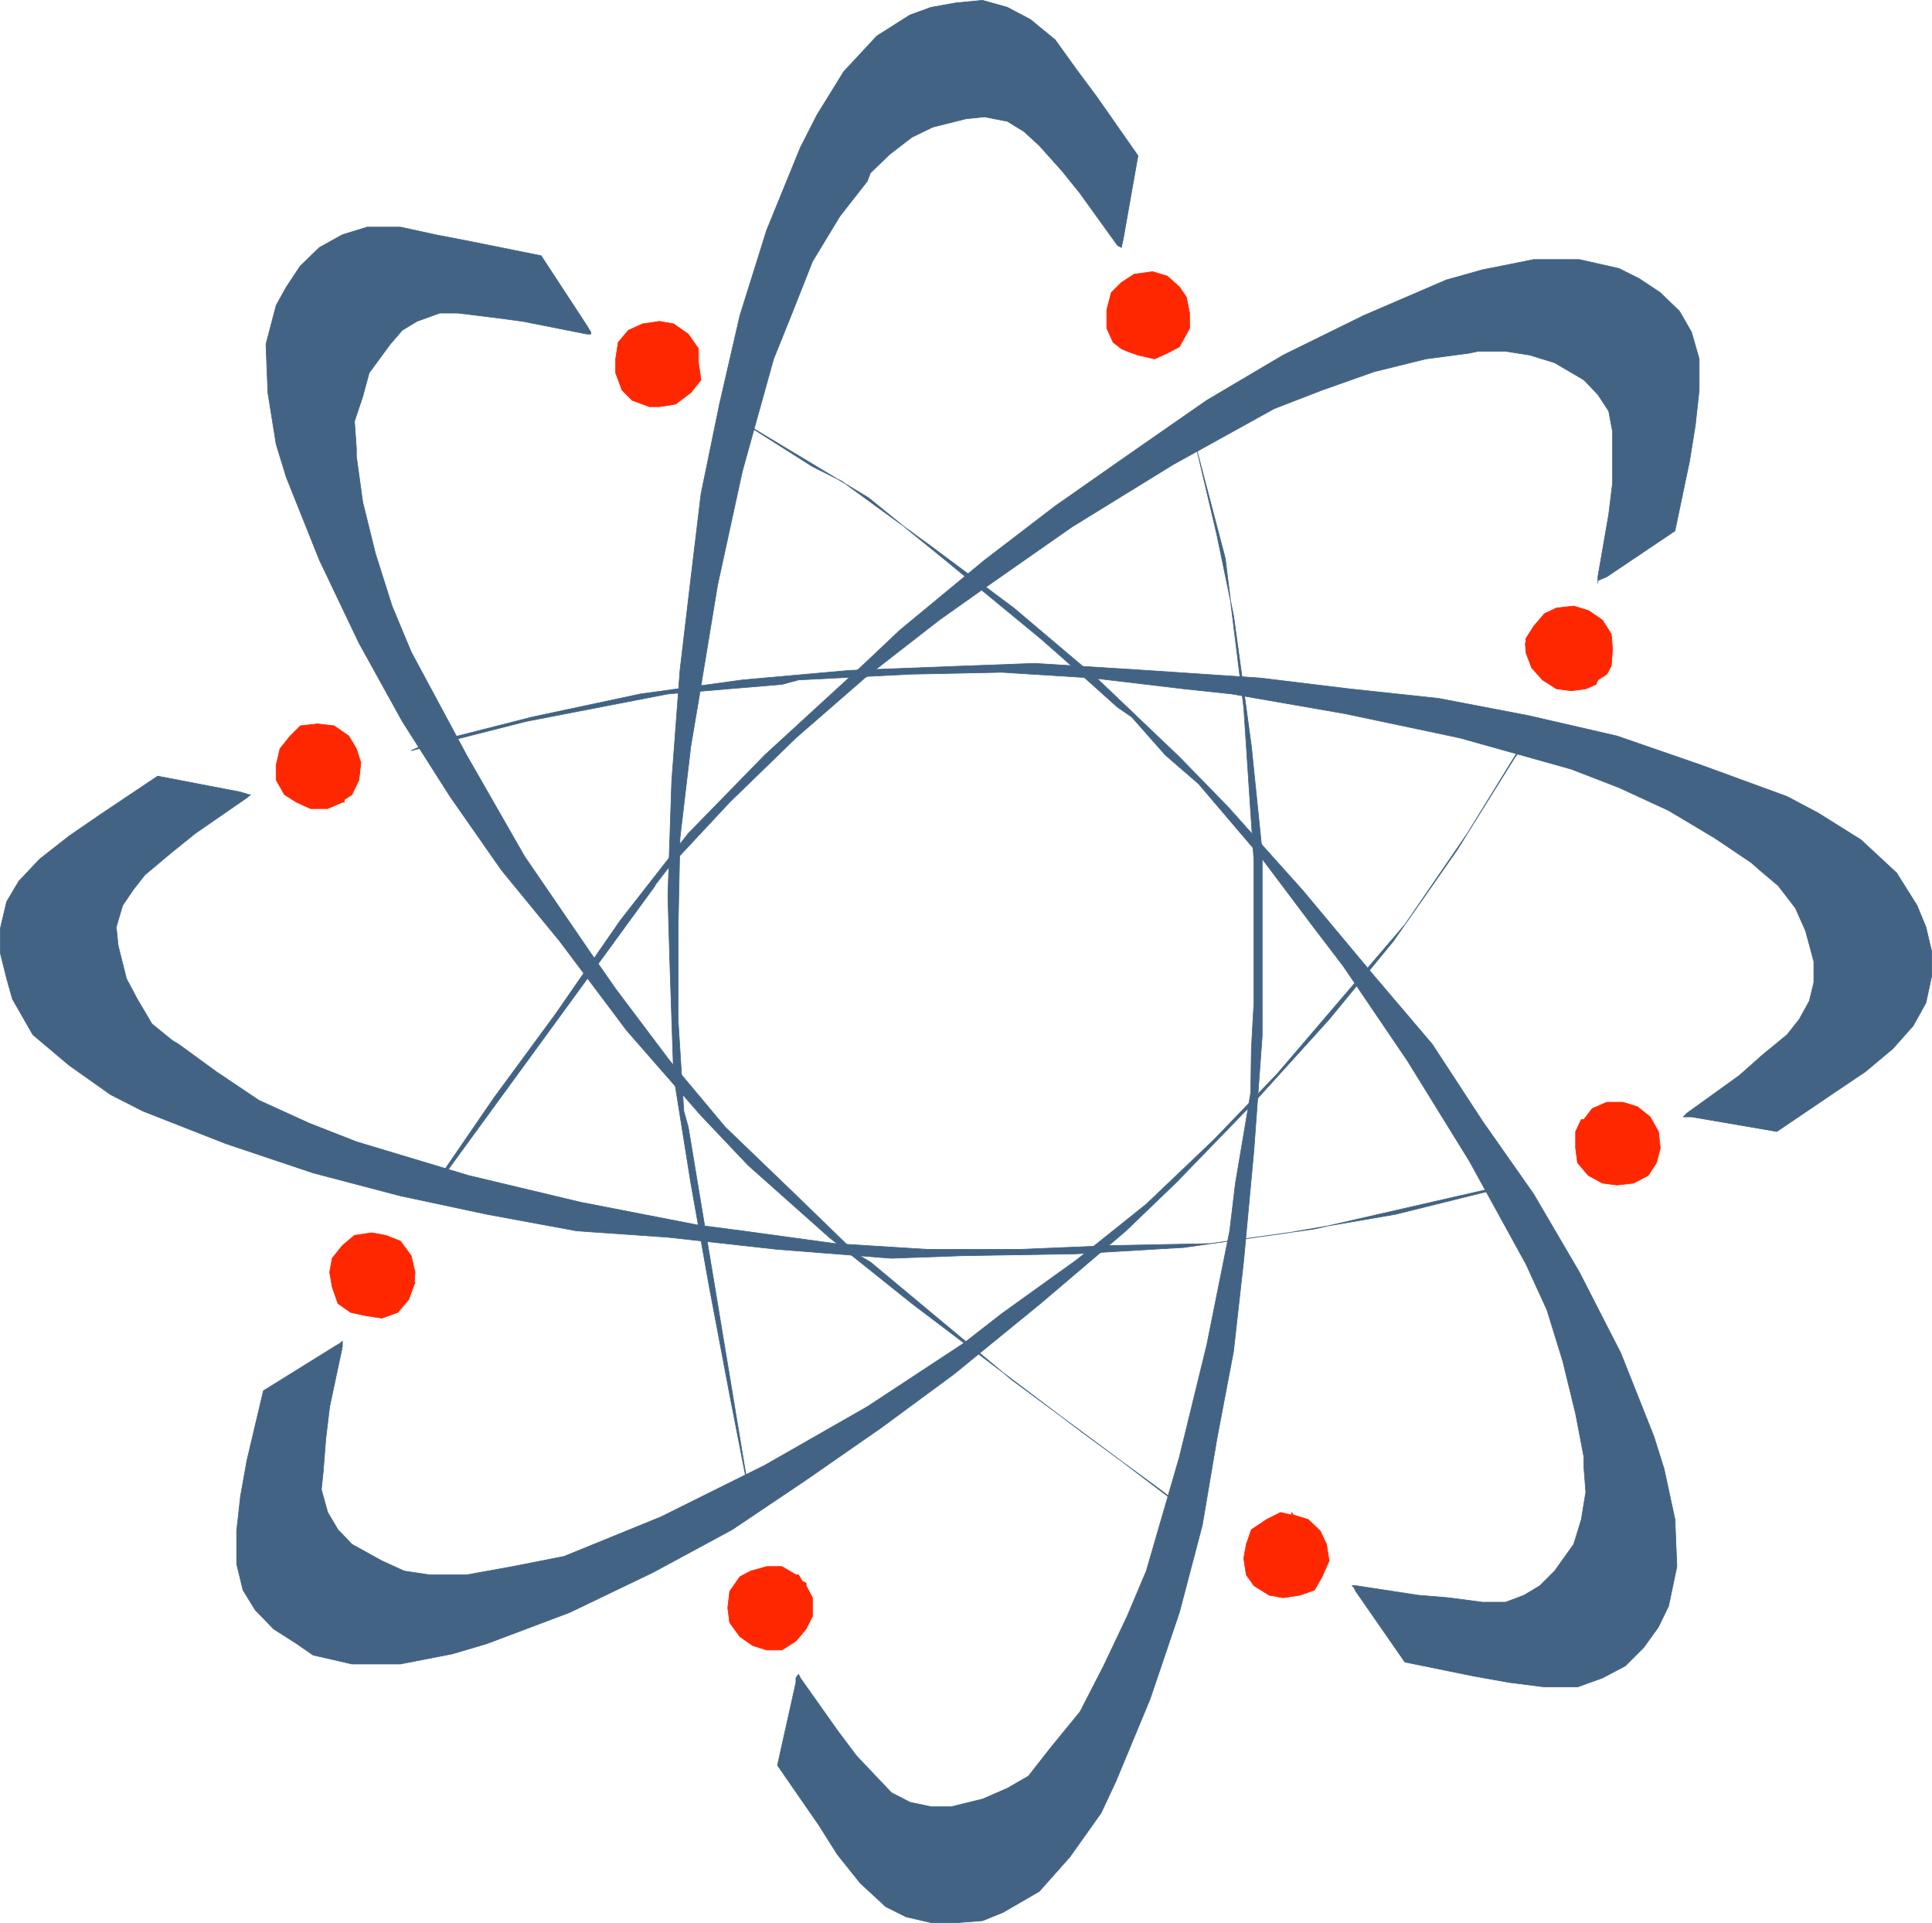
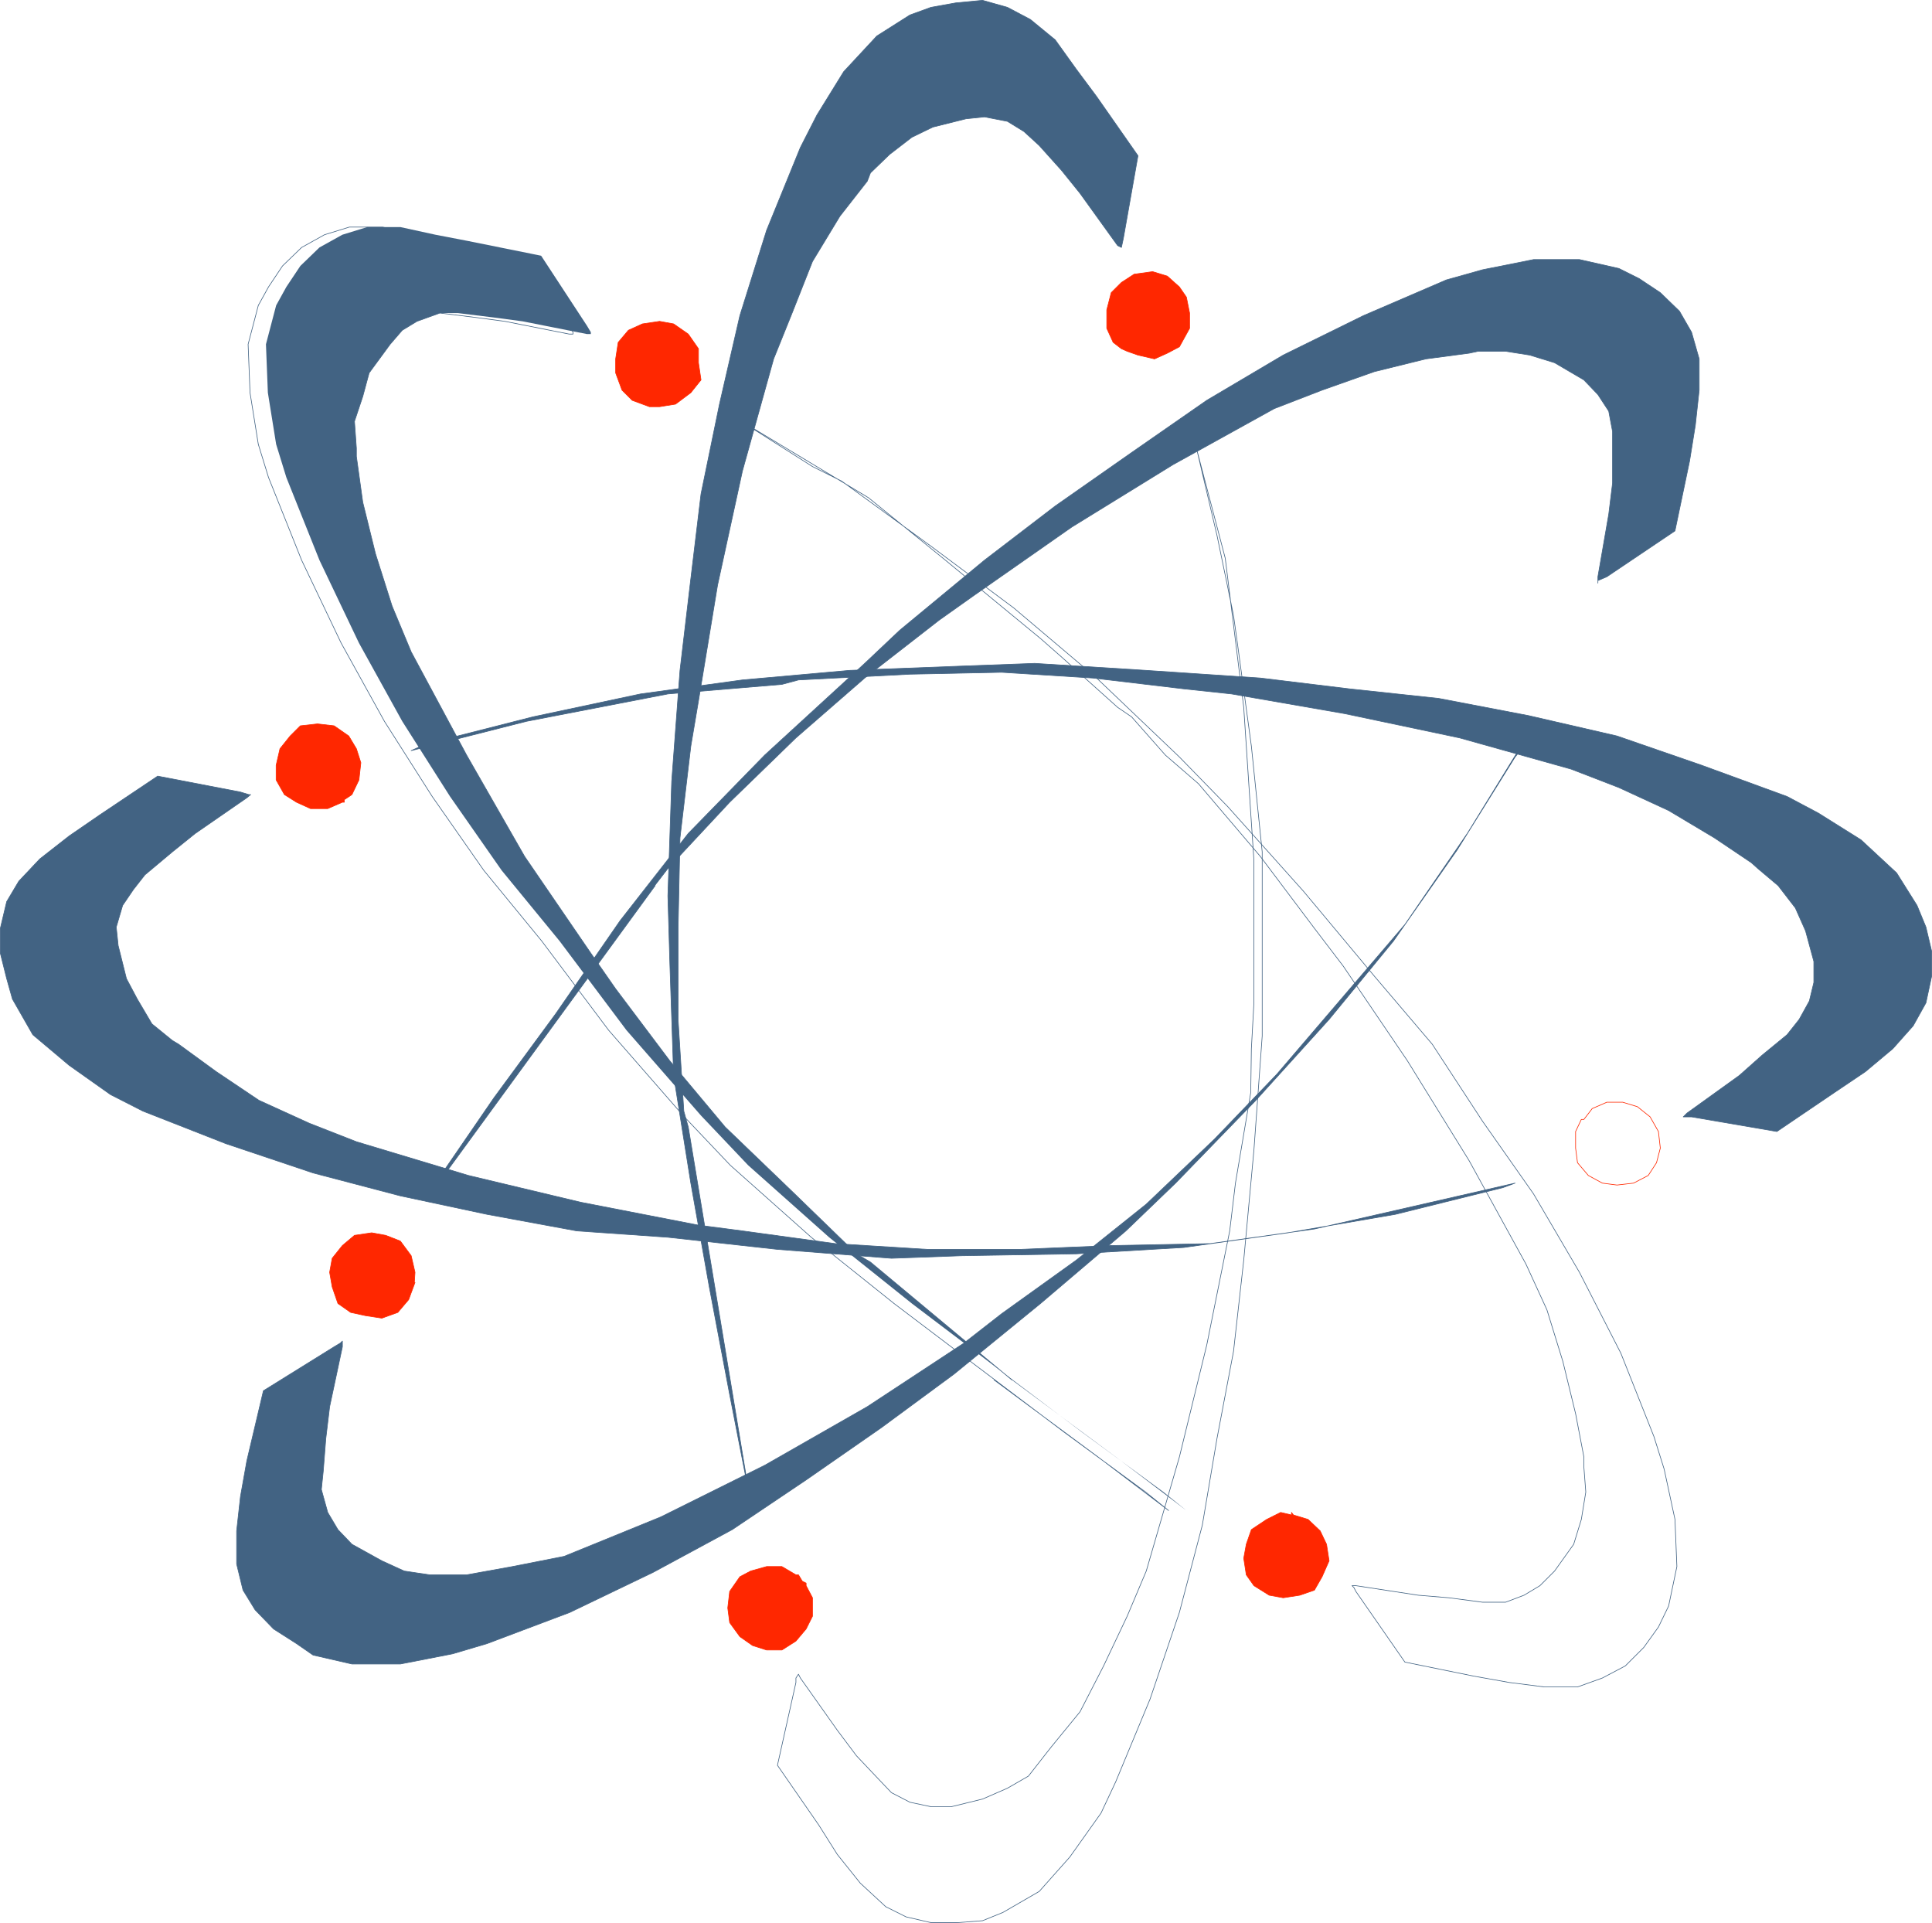
<svg xmlns="http://www.w3.org/2000/svg" xmlns:ns1="http://sodipodi.sourceforge.net/DTD/sodipodi-0.dtd" xmlns:ns2="http://www.inkscape.org/namespaces/inkscape" version="1.0" width="129.681mm" height="129.054mm" id="svg32" ns1:docname="Energy.wmf">
  <ns1:namedview id="namedview32" pagecolor="#ffffff" bordercolor="#000000" borderopacity="0.25" ns2:showpageshadow="2" ns2:pageopacity="0.0" ns2:pagecheckerboard="0" ns2:deskcolor="#d1d1d1" ns2:document-units="mm" />
  <defs id="defs1">
    <pattern id="WMFhbasepattern" patternUnits="userSpaceOnUse" width="6" height="6" x="0" y="0" />
  </defs>
  <path style="fill:#ff2700;fill-opacity:1;fill-rule:evenodd;stroke:none" d="m 280.78,83.286 1.616,3.554 2.101,1.616 1.454,0.646 2.747,0.969 4.202,0.969 3.232,-1.454 3.07,-1.616 2.586,-4.685 v -3.878 l -0.808,-4.039 -1.778,-2.585 -3.07,-2.747 -3.717,-1.131 -4.686,0.646 -3.232,2.1 -2.586,2.585 -1.131,4.362 z" id="path1" />
  <path style="fill:none;stroke:#ff2700;stroke-width:0.162px;stroke-linecap:round;stroke-linejoin:round;stroke-miterlimit:4;stroke-dasharray:none;stroke-opacity:1" d="m 280.78,83.286 1.616,3.554 2.101,1.616 1.454,0.646 2.747,0.969 4.202,0.969 3.232,-1.454 3.07,-1.616 2.586,-4.685 v -3.878 l -0.808,-4.039 -1.778,-2.585 -3.07,-2.747 -3.717,-1.131 -4.686,0.646 -3.232,2.1 -2.586,2.585 -1.131,4.362 v 4.685 0" id="path2" />
  <path style="fill:#ff2700;fill-opacity:1;fill-rule:evenodd;stroke:none" d="m 203.535,401.083 -0.97,-1.616 h -0.646 l -3.555,-2.1 h -3.878 l -4.04,1.131 -2.747,1.454 -2.586,3.716 -0.485,4.201 0.485,3.716 2.586,3.554 3.232,2.262 3.555,1.131 h 3.878 l 3.555,-2.262 2.586,-3.07 1.616,-3.231 v -4.685 l -1.616,-3.07 v -0.646 z" id="path3" />
  <path style="fill:none;stroke:#ff2700;stroke-width:0.162px;stroke-linecap:round;stroke-linejoin:round;stroke-miterlimit:4;stroke-dasharray:none;stroke-opacity:1" d="m 203.535,401.083 -0.97,-1.616 h -0.646 l -3.555,-2.1 h -3.878 l -4.04,1.131 -2.747,1.454 -2.586,3.716 -0.485,4.201 0.485,3.716 2.586,3.554 3.232,2.262 3.555,1.131 h 3.878 l 3.555,-2.262 2.586,-3.07 1.616,-3.231 v -4.685 l -1.616,-3.07 v -0.646 l -0.97,-0.485 v 0" id="path4" />
-   <path style="fill:#ff2700;fill-opacity:1;fill-rule:evenodd;stroke:none" d="m 386.951,163.099 0.162,2.423 1.454,3.878 2.747,3.07 3.555,2.262 3.717,0.485 3.717,-0.485 2.586,-1.131 0.485,-1.131 2.262,-1.454 1.131,-2.1 0.323,-4.201 -0.323,-3.878 -2.262,-3.554 -3.555,-2.423 -3.717,-1.131 -4.363,0.485 -3.07,1.454 -2.747,3.231 -1.939,3.07 v 1.131 0 z" id="path5" />
-   <path style="fill:none;stroke:#ff2700;stroke-width:0.162px;stroke-linecap:round;stroke-linejoin:round;stroke-miterlimit:4;stroke-dasharray:none;stroke-opacity:1" d="m 386.951,163.099 0.162,2.423 1.454,3.878 2.747,3.07 3.555,2.262 3.717,0.485 3.717,-0.485 2.586,-1.131 0.485,-1.131 2.262,-1.454 1.131,-2.1 0.323,-4.201 -0.323,-3.878 -2.262,-3.554 -3.555,-2.423 -3.717,-1.131 -4.363,0.485 -3.07,1.454 -2.747,3.231 -1.939,3.07 v 1.131 0" id="path6" />
  <path style="fill:#ff2700;fill-opacity:1;fill-rule:evenodd;stroke:none" d="m 105.121,325.31 0.162,-2.585 -0.97,-4.201 -2.747,-3.716 -3.717,-1.454 -3.555,-0.646 -4.363,0.646 -3.07,2.585 -2.586,3.231 -0.646,3.554 0.646,3.716 1.454,4.201 3.232,2.262 3.717,0.808 4.202,0.646 4.04,-1.454 2.747,-3.231 1.616,-4.362 v 0 z" id="path7" />
  <path style="fill:none;stroke:#ff2700;stroke-width:0.162px;stroke-linecap:round;stroke-linejoin:round;stroke-miterlimit:4;stroke-dasharray:none;stroke-opacity:1" d="m 105.121,325.31 0.162,-2.585 -0.97,-4.201 -2.747,-3.716 -3.717,-1.454 -3.555,-0.646 -4.363,0.646 -3.07,2.585 -2.586,3.231 -0.646,3.554 0.646,3.716 1.454,4.201 3.232,2.262 3.717,0.808 4.202,0.646 4.04,-1.454 2.747,-3.231 1.616,-4.362 v 0" id="path8" />
  <path style="fill:#ff2700;fill-opacity:1;fill-rule:evenodd;stroke:none" d="m 87.345,202.844 1.939,-1.293 1.778,-3.716 0.485,-4.362 -1.131,-3.554 -1.939,-3.231 -3.717,-2.585 -4.202,-0.485 -4.363,0.485 -2.586,2.585 -2.586,3.231 -0.97,4.201 v 3.716 l 2.101,3.716 3.07,1.939 3.555,1.616 h 4.363 l 3.717,-1.616 h 0.485 z" id="path9" />
  <path style="fill:none;stroke:#ff2700;stroke-width:0.162px;stroke-linecap:round;stroke-linejoin:round;stroke-miterlimit:4;stroke-dasharray:none;stroke-opacity:1" d="m 87.345,202.844 1.939,-1.293 1.778,-3.716 0.485,-4.362 -1.131,-3.554 -1.939,-3.231 -3.717,-2.585 -4.202,-0.485 -4.363,0.485 -2.586,2.585 -2.586,3.231 -0.97,4.201 v 3.716 l 2.101,3.716 3.07,1.939 3.555,1.616 h 4.363 l 3.717,-1.616 h 0.485 v -0.646 0" id="path10" />
-   <path style="fill:#ff2700;fill-opacity:1;fill-rule:evenodd;stroke:none" d="m 403.434,281.849 -1.616,2.1 h -0.646 l -1.454,3.07 v 4.201 l 0.485,3.716 2.747,3.231 3.555,1.939 3.717,0.485 4.202,-0.485 3.717,-1.939 2.101,-3.231 0.97,-3.716 -0.485,-4.201 -2.101,-3.716 -3.232,-2.585 -3.717,-1.131 h -4.04 l -3.717,1.616 z" id="path11" />
  <path style="fill:none;stroke:#ff2700;stroke-width:0.162px;stroke-linecap:round;stroke-linejoin:round;stroke-miterlimit:4;stroke-dasharray:none;stroke-opacity:1" d="m 403.434,281.849 -1.616,2.1 h -0.646 l -1.454,3.07 v 4.201 l 0.485,3.716 2.747,3.231 3.555,1.939 3.717,0.485 4.202,-0.485 3.717,-1.939 2.101,-3.231 0.97,-3.716 -0.485,-4.201 -2.101,-3.716 -3.232,-2.585 -3.717,-1.131 h -4.04 l -3.717,1.616 -0.485,0.646 v 0" id="path12" />
  <path style="fill:#ff2700;fill-opacity:1;fill-rule:evenodd;stroke:none" d="m 165.236,103.159 h 2.101 l 4.04,-0.646 3.878,-2.908 2.586,-3.231 -0.646,-4.362 v -3.554 l -2.586,-3.716 -3.717,-2.585 -3.555,-0.646 -4.363,0.646 -3.555,1.616 -2.586,3.07 -0.646,4.201 v 3.554 l 1.616,4.362 2.586,2.585 4.363,1.616 z" id="path13" />
  <path style="fill:none;stroke:#ff2700;stroke-width:0.162px;stroke-linecap:round;stroke-linejoin:round;stroke-miterlimit:4;stroke-dasharray:none;stroke-opacity:1" d="m 165.236,103.159 h 2.101 l 4.04,-0.646 3.878,-2.908 2.586,-3.231 -0.646,-4.362 v -3.554 l -2.586,-3.716 -3.717,-2.585 -3.555,-0.646 -4.363,0.646 -3.555,1.616 -2.586,3.07 -0.646,4.201 v 3.554 l 1.616,4.362 2.586,2.585 4.363,1.616 h 0.485 v 0" id="path14" />
  <path style="fill:#ff2700;fill-opacity:1;fill-rule:evenodd;stroke:none" d="m 327.644,384.281 -2.747,-0.646 -3.555,1.777 -3.878,2.585 -1.293,3.716 -0.646,3.554 0.646,4.201 1.939,2.747 3.878,2.423 3.555,0.646 4.202,-0.646 3.717,-1.293 1.939,-3.393 1.778,-4.039 -0.646,-4.201 -1.616,-3.393 -3.07,-2.908 -3.717,-1.131 -0.485,-0.646 v 0.646 z" id="path15" />
  <path style="fill:none;stroke:#ff2700;stroke-width:0.162px;stroke-linecap:round;stroke-linejoin:round;stroke-miterlimit:4;stroke-dasharray:none;stroke-opacity:1" d="m 327.644,384.281 -2.747,-0.646 -3.555,1.777 -3.878,2.585 -1.293,3.716 -0.646,3.554 0.646,4.201 1.939,2.747 3.878,2.423 3.555,0.646 4.202,-0.646 3.717,-1.293 1.939,-3.393 1.778,-4.039 -0.646,-4.201 -1.616,-3.393 -3.07,-2.908 -3.717,-1.131 -0.485,-0.646 v 0.646 0" id="path16" />
  <path style="fill:#426383;fill-opacity:1;fill-rule:evenodd;stroke:none" d="m 174.609,285.888 -1.131,-4.039 -1.454,-23.265 v -23.104 l 0.485,-22.942 2.747,-23.265 1.939,-11.471 4.848,-29.405 6.302,-28.92 7.918,-28.435 4.686,-11.633 5.171,-13.087 6.949,-11.471 6.949,-8.886 0.808,-2.1 4.848,-4.685 5.656,-4.362 5.333,-2.585 8.403,-2.1 4.686,-0.485 5.818,1.131 4.202,2.585 3.878,3.554 5.656,6.301 4.686,5.816 9.534,13.248 0.97,0.485 0.485,-2.262 3.717,-21.003 -10.504,-15.025 -5.171,-6.947 -5.333,-7.432 -6.302,-5.17 -5.818,-3.07 -6.302,-1.777 -6.787,0.646 -6.302,1.131 -5.333,1.939 -8.403,5.332 -8.403,9.048 -6.787,10.986 -4.202,8.24 -8.565,21.003 -6.787,21.65 -5.171,22.457 -4.686,22.781 -2.586,21.488 -2.747,23.265 -2.101,28.112 -0.97,29.082 0.485,16.641 0.97,28.92 4.363,27.304 4.686,26.335 5.171,27.304 5.333,27.304 0.485,3.231 z" id="path17" />
  <path style="fill:none;stroke:#426383;stroke-width:0.162px;stroke-linecap:round;stroke-linejoin:round;stroke-miterlimit:4;stroke-dasharray:none;stroke-opacity:1" d="m 174.609,285.888 -1.131,-4.039 -1.454,-23.265 v -23.104 l 0.485,-22.942 2.747,-23.265 1.939,-11.471 4.848,-29.405 6.302,-28.92 7.918,-28.435 4.686,-11.633 5.171,-13.087 6.949,-11.471 6.949,-8.886 0.808,-2.1 4.848,-4.685 5.656,-4.362 5.333,-2.585 8.403,-2.1 4.686,-0.485 5.818,1.131 4.202,2.585 3.878,3.554 5.656,6.301 4.686,5.816 9.534,13.248 0.97,0.485 0.485,-2.262 3.717,-21.003 -10.504,-15.025 -5.171,-6.947 -5.333,-7.432 -6.302,-5.17 -5.818,-3.07 -6.302,-1.777 -6.787,0.646 -6.302,1.131 -5.333,1.939 -8.403,5.332 -8.403,9.048 -6.787,10.986 -4.202,8.24 -8.565,21.003 -6.787,21.65 -5.171,22.457 -4.686,22.781 -2.586,21.488 -2.747,23.265 -2.101,28.112 -0.97,29.082 0.485,16.641 0.97,28.92 4.363,27.304 4.686,26.335 5.171,27.304 5.333,27.304 0.485,3.231 -16.322,-98.393 v 0" id="path18" />
  <path style="fill:#426383;fill-opacity:1;fill-rule:evenodd;stroke:none" d="m 166.205,224.494 3.232,-4.201 15.675,-16.803 16.806,-16.318 17.453,-15.187 18.907,-14.702 8.888,-6.301 24.725,-17.287 25.694,-15.833 25.694,-14.218 12.12,-4.685 13.251,-4.685 13.09,-3.231 10.989,-1.454 2.262,-0.485 h 6.949 l 6.141,0.969 6.302,1.939 7.434,4.362 3.555,3.716 2.747,4.201 0.97,5.17 v 13.087 l -0.97,7.917 -2.747,15.833 v 1.616 -0.646 l 2.262,-0.969 17.291,-11.633 3.717,-17.772 1.454,-9.048 0.97,-8.886 v -7.917 l -1.939,-6.786 -3.07,-5.332 -4.848,-4.685 -5.333,-3.554 -5.171,-2.585 -10.019,-2.262 h -11.635 l -12.928,2.585 -9.211,2.585 -21.008,9.048 -20.362,10.017 -19.392,11.471 -19.069,13.248 -19.392,13.571 -17.938,13.733 -21.493,17.772 -8.888,8.401 -25.371,23.265 -19.392,19.872 -17.291,22.134 -16.322,23.588 -15.675,21.326 -15.19,22.134 -1.778,3.393 57.853,-79.328 v 0 z" id="path19" />
  <path style="fill:none;stroke:#426383;stroke-width:0.162px;stroke-linecap:round;stroke-linejoin:round;stroke-miterlimit:4;stroke-dasharray:none;stroke-opacity:1" d="m 166.205,224.494 3.232,-4.201 15.675,-16.803 16.806,-16.318 17.453,-15.187 18.907,-14.702 8.888,-6.301 24.725,-17.287 25.694,-15.833 25.694,-14.218 12.12,-4.685 13.251,-4.685 13.09,-3.231 10.989,-1.454 2.262,-0.485 h 6.949 l 6.141,0.969 6.302,1.939 7.434,4.362 3.555,3.716 2.747,4.201 0.97,5.17 v 13.087 l -0.97,7.917 -2.747,15.833 v 1.616 -0.646 l 2.262,-0.969 17.291,-11.633 3.717,-17.772 1.454,-9.048 0.97,-8.886 v -7.917 l -1.939,-6.786 -3.07,-5.332 -4.848,-4.685 -5.333,-3.554 -5.171,-2.585 -10.019,-2.262 h -11.635 l -12.928,2.585 -9.211,2.585 -21.008,9.048 -20.362,10.017 -19.392,11.471 -19.069,13.248 -19.392,13.571 -17.938,13.733 -21.493,17.772 -8.888,8.401 -25.371,23.265 -19.392,19.872 -17.291,22.134 -16.322,23.588 -15.675,21.326 -15.19,22.134 -1.778,3.393 57.853,-79.328 v 0" id="path20" />
  <path style="fill:#426383;fill-opacity:1;fill-rule:evenodd;stroke:none" d="m 133.562,182.971 35.875,-6.947 28.926,-2.423 4.202,-1.131 28.28,-1.454 23.27,-0.485 23.109,1.454 23.109,2.747 12.12,1.293 28.765,5.008 29.088,6.139 28.28,7.917 12.12,4.685 12.605,5.816 11.635,6.947 9.373,6.301 1.616,1.454 5.171,4.362 4.363,5.655 2.586,5.816 2.101,7.755 v 5.332 l -1.131,4.685 -2.586,4.685 -3.07,3.878 -6.302,5.17 -5.818,5.17 -13.251,9.532 -0.97,0.969 h 2.101 l 21.654,3.716 14.544,-9.855 7.918,-5.332 6.949,-5.816 5.171,-5.816 3.232,-5.816 1.454,-6.786 v -6.301 l -1.454,-6.139 -2.262,-5.493 -5.171,-8.24 -9.05,-8.401 -10.827,-6.786 -7.918,-4.201 -21.654,-7.917 -21.493,-7.432 -22.462,-5.17 -22.786,-4.362 -22.624,-2.423 -22.624,-2.747 -28.926,-1.939 -28.28,-1.777 -17.453,0.646 -29.573,1.131 -27.149,2.423 -25.856,3.554 -27.31,5.816 -27.31,6.947 -3.555,1.616 29.25,-7.432 z" id="path21" />
  <path style="fill:none;stroke:#426383;stroke-width:0.162px;stroke-linecap:round;stroke-linejoin:round;stroke-miterlimit:4;stroke-dasharray:none;stroke-opacity:1" d="m 133.562,182.971 35.875,-6.947 28.926,-2.423 4.202,-1.131 28.28,-1.454 23.27,-0.485 23.109,1.454 23.109,2.747 12.12,1.293 28.765,5.008 29.088,6.139 28.28,7.917 12.12,4.685 12.605,5.816 11.635,6.947 9.373,6.301 1.616,1.454 5.171,4.362 4.363,5.655 2.586,5.816 2.101,7.755 v 5.332 l -1.131,4.685 -2.586,4.685 -3.07,3.878 -6.302,5.17 -5.818,5.17 -13.251,9.532 -0.97,0.969 h 2.101 l 21.654,3.716 14.544,-9.855 7.918,-5.332 6.949,-5.816 5.171,-5.816 3.232,-5.816 1.454,-6.786 v -6.301 l -1.454,-6.139 -2.262,-5.493 -5.171,-8.24 -9.05,-8.401 -10.827,-6.786 -7.918,-4.201 -21.654,-7.917 -21.493,-7.432 -22.462,-5.17 -22.786,-4.362 -22.624,-2.423 -22.624,-2.747 -28.926,-1.939 -28.28,-1.777 -17.453,0.646 -29.573,1.131 -27.149,2.423 -25.856,3.554 -27.31,5.816 -27.31,6.947 -3.555,1.616 29.25,-7.432 v 0" id="path22" />
-   <path style="fill:#426383;fill-opacity:1;fill-rule:evenodd;stroke:none" d="m 239.249,141.611 24.725,20.357 5.333,4.685 9.534,8.563 4.686,4.201 3.555,2.423 8.565,9.694 8.403,7.27 15.675,18.418 13.736,18.257 7.272,9.532 16.322,24.073 15.675,25.366 14.382,26.173 5.333,11.633 4.04,13.087 3.232,13.248 2.101,10.986 v 2.585 l 0.485,6.301 -1.131,6.947 -1.939,6.301 -4.848,6.786 -3.717,3.716 -4.04,2.423 -4.686,1.777 h -5.818 l -8.565,-1.131 -7.757,-0.646 -15.837,-2.423 h -0.97 l 0.485,0.485 0.485,0.969 12.443,17.934 17.453,3.554 9.05,1.616 8.888,1.131 h 8.403 l 6.302,-2.262 5.818,-3.07 4.686,-4.685 3.717,-5.17 2.586,-5.332 2.101,-10.017 -0.485,-11.956 -2.747,-12.764 -2.586,-8.24 -8.403,-21.165 -10.504,-20.519 -11.635,-19.872 -12.928,-18.418 -12.766,-19.549 -14.706,-17.287 -17.938,-21.488 -19.23,-21.488 -12.282,-12.602 -21.008,-20.034 -21.008,-17.772 -21.008,-15.672 -22.624,-16.48 -7.434,-3.716 -19.877,-12.602 34.098,20.519 z" id="path23" />
  <path style="fill:none;stroke:#426383;stroke-width:0.162px;stroke-linecap:round;stroke-linejoin:round;stroke-miterlimit:4;stroke-dasharray:none;stroke-opacity:1" d="m 239.249,141.611 24.725,20.357 5.333,4.685 9.534,8.563 4.686,4.201 3.555,2.423 8.565,9.694 8.403,7.27 15.675,18.418 13.736,18.257 7.272,9.532 16.322,24.073 15.675,25.366 14.382,26.173 5.333,11.633 4.04,13.087 3.232,13.248 2.101,10.986 v 2.585 l 0.485,6.301 -1.131,6.947 -1.939,6.301 -4.848,6.786 -3.717,3.716 -4.04,2.423 -4.686,1.777 h -5.818 l -8.565,-1.131 -7.757,-0.646 -15.837,-2.423 h -0.97 l 0.485,0.485 0.485,0.969 12.443,17.934 17.453,3.554 9.05,1.616 8.888,1.131 h 8.403 l 6.302,-2.262 5.818,-3.07 4.686,-4.685 3.717,-5.17 2.586,-5.332 2.101,-10.017 -0.485,-11.956 -2.747,-12.764 -2.586,-8.24 -8.403,-21.165 -10.504,-20.519 -11.635,-19.872 -12.928,-18.418 -12.766,-19.549 -14.706,-17.287 -17.938,-21.488 -19.23,-21.488 -12.282,-12.602 -21.008,-20.034 -21.008,-17.772 -21.008,-15.672 -22.624,-16.48 -7.434,-3.716 -19.877,-12.602 34.098,20.519 18.907,15.349 v 0" id="path24" />
-   <path style="fill:#426383;fill-opacity:1;fill-rule:evenodd;stroke:none" d="m 310.837,141.611 4.686,37.806 1.778,26.82 0.808,11.956 v 36.19 l -0.646,11.633 -0.162,11.148 -3.878,22.942 -1.454,12.117 -5.818,28.92 -6.949,28.435 -8.403,28.92 -4.848,11.471 -5.979,12.602 -5.979,11.633 -7.272,8.886 -1.778,2.262 -4.04,5.17 -5.333,3.07 -6.302,2.747 -7.918,1.939 h -5.171 l -5.333,-1.131 -4.686,-2.423 -3.232,-3.393 -5.656,-5.978 -4.848,-6.463 -9.373,-13.248 -0.485,-0.969 -0.646,0.969 v 1.131 l -4.686,21.003 10.504,15.187 4.686,7.432 5.818,7.27 6.464,5.978 5.171,2.585 6.302,1.454 h 6.787 l 6.302,-0.485 5.171,-2.1 9.211,-5.332 7.757,-8.724 7.918,-11.148 3.717,-7.917 8.726,-21.003 7.434,-21.973 5.818,-22.134 3.717,-21.973 4.202,-22.134 2.586,-23.104 2.586,-27.951 2.101,-28.92 v -46.692 l -2.747,-26.82 -3.555,-26.173 -0.97,-6.947 -1.454,-7.109 -2.747,-13.248 -6.464,-27.466 -0.97,-3.07 9.534,36.352 z" id="path25" />
  <path style="fill:none;stroke:#426383;stroke-width:0.162px;stroke-linecap:round;stroke-linejoin:round;stroke-miterlimit:4;stroke-dasharray:none;stroke-opacity:1" d="m 310.837,141.611 4.686,37.806 1.778,26.82 0.808,11.956 v 36.19 l -0.646,11.633 -0.162,11.148 -3.878,22.942 -1.454,12.117 -5.818,28.92 -6.949,28.435 -8.403,28.92 -4.848,11.471 -5.979,12.602 -5.979,11.633 -7.272,8.886 -1.778,2.262 -4.04,5.17 -5.333,3.07 -6.302,2.747 -7.918,1.939 h -5.171 l -5.333,-1.131 -4.686,-2.423 -3.232,-3.393 -5.656,-5.978 -4.848,-6.463 -9.373,-13.248 -0.485,-0.969 -0.646,0.969 v 1.131 l -4.686,21.003 10.504,15.187 4.686,7.432 5.818,7.27 6.464,5.978 5.171,2.585 6.302,1.454 h 6.787 l 6.302,-0.485 5.171,-2.1 9.211,-5.332 7.757,-8.724 7.918,-11.148 3.717,-7.917 8.726,-21.003 7.434,-21.973 5.818,-22.134 3.717,-21.973 4.202,-22.134 2.586,-23.104 2.586,-27.951 2.101,-28.92 v -46.692 l -2.747,-26.82 -3.555,-26.173 -0.97,-6.947 -1.454,-7.109 -2.747,-13.248 -6.464,-27.466 -0.97,-3.07 9.534,36.352 v 0" id="path26" />
  <path style="fill:#426383;fill-opacity:1;fill-rule:evenodd;stroke:none" d="m 389.052,184.102 -16.806,27.304 -15.837,23.104 -32.482,37.968 -15.837,16.48 -17.291,16.48 -17.776,14.218 -18.907,13.571 -9.534,7.432 -24.563,16.156 -26.018,14.864 -26.341,13.087 -11.474,4.685 -13.09,5.332 -13.09,2.585 -11.635,2.1 h -9.373 l -6.464,-0.969 -5.656,-2.585 -7.595,-4.201 -3.555,-3.716 -2.586,-4.362 -1.616,-5.816 0.485,-4.685 0.646,-8.24 0.97,-8.078 3.232,-15.187 v -1.454 l -0.485,0.485 -1.616,0.969 -17.938,11.148 -4.202,17.772 -1.616,9.048 -0.97,8.724 v 8.401 l 1.616,6.624 3.07,5.008 4.686,4.847 5.818,3.716 4.202,2.908 9.858,2.262 h 12.282 l 13.251,-2.585 8.726,-2.585 21.008,-7.917 21.17,-10.179 20.038,-10.825 18.746,-12.602 19.069,-13.248 18.422,-13.571 21.978,-17.934 21.654,-18.418 12.605,-12.117 20.362,-21.003 18.584,-20.519 16.322,-19.872 16.16,-23.104 14.706,-23.588 2.262,-2.747 2.424,-5.17 z" id="path27" />
  <path style="fill:none;stroke:#426383;stroke-width:0.162px;stroke-linecap:round;stroke-linejoin:round;stroke-miterlimit:4;stroke-dasharray:none;stroke-opacity:1" d="m 389.052,184.102 -16.806,27.304 -15.837,23.104 -32.482,37.968 -15.837,16.48 -17.291,16.48 -17.776,14.218 -18.907,13.571 -9.534,7.432 -24.563,16.156 -26.018,14.864 -26.341,13.087 -11.474,4.685 -13.09,5.332 -13.09,2.585 -11.635,2.1 h -9.373 l -6.464,-0.969 -5.656,-2.585 -7.595,-4.201 -3.555,-3.716 -2.586,-4.362 -1.616,-5.816 0.485,-4.685 0.646,-8.24 0.97,-8.078 3.232,-15.187 v -1.454 l -0.485,0.485 -1.616,0.969 -17.938,11.148 -4.202,17.772 -1.616,9.048 -0.97,8.724 v 8.401 l 1.616,6.624 3.07,5.008 4.686,4.847 5.818,3.716 4.202,2.908 9.858,2.262 h 12.282 l 13.251,-2.585 8.726,-2.585 21.008,-7.917 21.17,-10.179 20.038,-10.825 18.746,-12.602 19.069,-13.248 18.422,-13.571 21.978,-17.934 21.654,-18.418 12.605,-12.117 20.362,-21.003 18.584,-20.519 16.322,-19.872 16.16,-23.104 14.706,-23.588 2.262,-2.747 2.424,-5.17 v 0" id="path28" />
  <path style="fill:#426383;fill-opacity:1;fill-rule:evenodd;stroke:none" d="m 384.365,300.106 -50.904,11.633 -26.502,3.716 -25.048,0.485 -23.109,0.969 h -23.594 l -23.27,-1.454 -23.594,-3.231 -11.15,-1.454 -29.896,-5.816 -28.442,-6.786 -28.442,-8.563 -11.958,-4.685 -12.766,-5.816 -10.827,-7.27 -9.534,-6.947 -1.616,-0.969 -5.171,-4.201 -3.717,-6.301 -2.747,-5.17 -2.101,-8.401 -0.485,-4.685 1.616,-5.493 2.747,-4.039 2.909,-3.716 6.949,-5.816 5.818,-4.685 13.09,-9.048 0.97,-0.808 h -0.485 l -2.101,-0.646 -21.008,-4.039 -14.706,9.855 -7.757,5.332 -7.434,5.816 -5.333,5.655 -3.07,5.17 -1.616,6.786 v 6.301 l 1.616,6.463 1.454,5.17 5.171,9.048 9.211,7.755 10.504,7.432 8.242,4.201 21.008,8.24 22.139,7.432 22.139,5.816 21.978,4.685 22.786,4.201 23.109,1.616 27.795,3.07 28.926,2.262 17.776,-0.646 29.088,-0.485 27.31,-1.616 26.341,-3.716 27.31,-4.685 27.31,-6.786 z" id="path29" />
  <path style="fill:none;stroke:#426383;stroke-width:0.162px;stroke-linecap:round;stroke-linejoin:round;stroke-miterlimit:4;stroke-dasharray:none;stroke-opacity:1" d="m 384.365,300.106 -50.904,11.633 -26.502,3.716 -25.048,0.485 -23.109,0.969 h -23.594 l -23.27,-1.454 -23.594,-3.231 -11.15,-1.454 -29.896,-5.816 -28.442,-6.786 -28.442,-8.563 -11.958,-4.685 -12.766,-5.816 -10.827,-7.27 -9.534,-6.947 -1.616,-0.969 -5.171,-4.201 -3.717,-6.301 -2.747,-5.17 -2.101,-8.401 -0.485,-4.685 1.616,-5.493 2.747,-4.039 2.909,-3.716 6.949,-5.816 5.818,-4.685 13.09,-9.048 0.97,-0.808 h -0.485 l -2.101,-0.646 -21.008,-4.039 -14.706,9.855 -7.757,5.332 -7.434,5.816 -5.333,5.655 -3.07,5.17 -1.616,6.786 v 6.301 l 1.616,6.463 1.454,5.17 5.171,9.048 9.211,7.755 10.504,7.432 8.242,4.201 21.008,8.24 22.139,7.432 22.139,5.816 21.978,4.685 22.786,4.201 23.109,1.616 27.795,3.07 28.926,2.262 17.776,-0.646 29.088,-0.485 27.31,-1.616 26.341,-3.716 27.31,-4.685 27.31,-6.786 3.07,-1.131 v 0" id="path30" />
  <path style="fill:#426383;fill-opacity:1;fill-rule:evenodd;stroke:none" d="m 256.701,350.029 -35.875,-29.889 -3.555,-2.1 -16.322,-15.833 -16.968,-16.318 -14.059,-16.803 -13.736,-18.257 -6.302,-9.048 L 133.077,217.223 118.372,191.534 104.313,165.361 99.465,153.728 95.263,140.48 92.031,127.393 90.415,115.761 v -2.1 l -0.485,-6.786 2.101,-6.301 1.616,-5.978 5.333,-7.27 3.07,-3.554 3.717,-2.262 5.818,-2.1 h 4.525 l 9.211,1.131 7.272,0.969 16.322,3.231 h 0.97 v -0.485 l -0.97,-1.616 -11.635,-17.772 -18.422,-3.716 -8.403,-1.616 -8.888,-1.939 h -8.403 l -6.302,1.939 -5.818,3.231 -4.848,4.685 -3.555,5.332 -2.586,4.685 -2.586,9.855 0.485,12.279 2.101,13.087 2.586,8.401 8.403,21.003 10.019,21.003 10.989,19.872 12.12,19.065 13.09,18.741 14.706,17.934 16.968,22.619 18.907,21.65 11.958,12.602 20.523,18.257 21.008,16.803 20.685,15.672 22.462,16.964 20.685,15.187 5.818,4.685 -17.453,-13.248 -26.826,-19.872 z" id="path31" />
-   <path style="fill:none;stroke:#426383;stroke-width:0.162px;stroke-linecap:round;stroke-linejoin:round;stroke-miterlimit:4;stroke-dasharray:none;stroke-opacity:1" d="m 256.701,350.029 -35.875,-29.889 -3.555,-2.1 -16.322,-15.833 -16.968,-16.318 -14.059,-16.803 -13.736,-18.257 -6.302,-9.048 L 133.077,217.223 118.372,191.534 104.313,165.361 99.465,153.728 95.263,140.48 92.031,127.393 90.415,115.761 v -2.1 l -0.485,-6.786 2.101,-6.301 1.616,-5.978 5.333,-7.27 3.07,-3.554 3.717,-2.262 5.818,-2.1 h 4.525 l 9.211,1.131 7.272,0.969 16.322,3.231 h 0.97 v -0.485 l -0.97,-1.616 -11.635,-17.772 -18.422,-3.716 -8.403,-1.616 -8.888,-1.939 h -8.403 l -6.302,1.939 -5.818,3.231 -4.848,4.685 -3.555,5.332 -2.586,4.685 -2.586,9.855 0.485,12.279 2.101,13.087 2.586,8.401 8.403,21.003 10.019,21.003 10.989,19.872 12.12,19.065 13.09,18.741 14.706,17.934 16.968,22.619 18.907,21.65 11.958,12.602 20.523,18.257 21.008,16.803 20.685,15.672 22.462,16.964 20.685,15.187 5.818,4.685 -17.453,-13.248 -26.826,-19.872 v 0" id="path32" />
+   <path style="fill:none;stroke:#426383;stroke-width:0.162px;stroke-linecap:round;stroke-linejoin:round;stroke-miterlimit:4;stroke-dasharray:none;stroke-opacity:1" d="m 256.701,350.029 -35.875,-29.889 -3.555,-2.1 -16.322,-15.833 -16.968,-16.318 -14.059,-16.803 -13.736,-18.257 -6.302,-9.048 L 133.077,217.223 118.372,191.534 104.313,165.361 99.465,153.728 95.263,140.48 92.031,127.393 90.415,115.761 v -2.1 l -0.485,-6.786 2.101,-6.301 1.616,-5.978 5.333,-7.27 3.07,-3.554 3.717,-2.262 5.818,-2.1 l 9.211,1.131 7.272,0.969 16.322,3.231 h 0.97 v -0.485 l -0.97,-1.616 -11.635,-17.772 -18.422,-3.716 -8.403,-1.616 -8.888,-1.939 h -8.403 l -6.302,1.939 -5.818,3.231 -4.848,4.685 -3.555,5.332 -2.586,4.685 -2.586,9.855 0.485,12.279 2.101,13.087 2.586,8.401 8.403,21.003 10.019,21.003 10.989,19.872 12.12,19.065 13.09,18.741 14.706,17.934 16.968,22.619 18.907,21.65 11.958,12.602 20.523,18.257 21.008,16.803 20.685,15.672 22.462,16.964 20.685,15.187 5.818,4.685 -17.453,-13.248 -26.826,-19.872 v 0" id="path32" />
</svg>